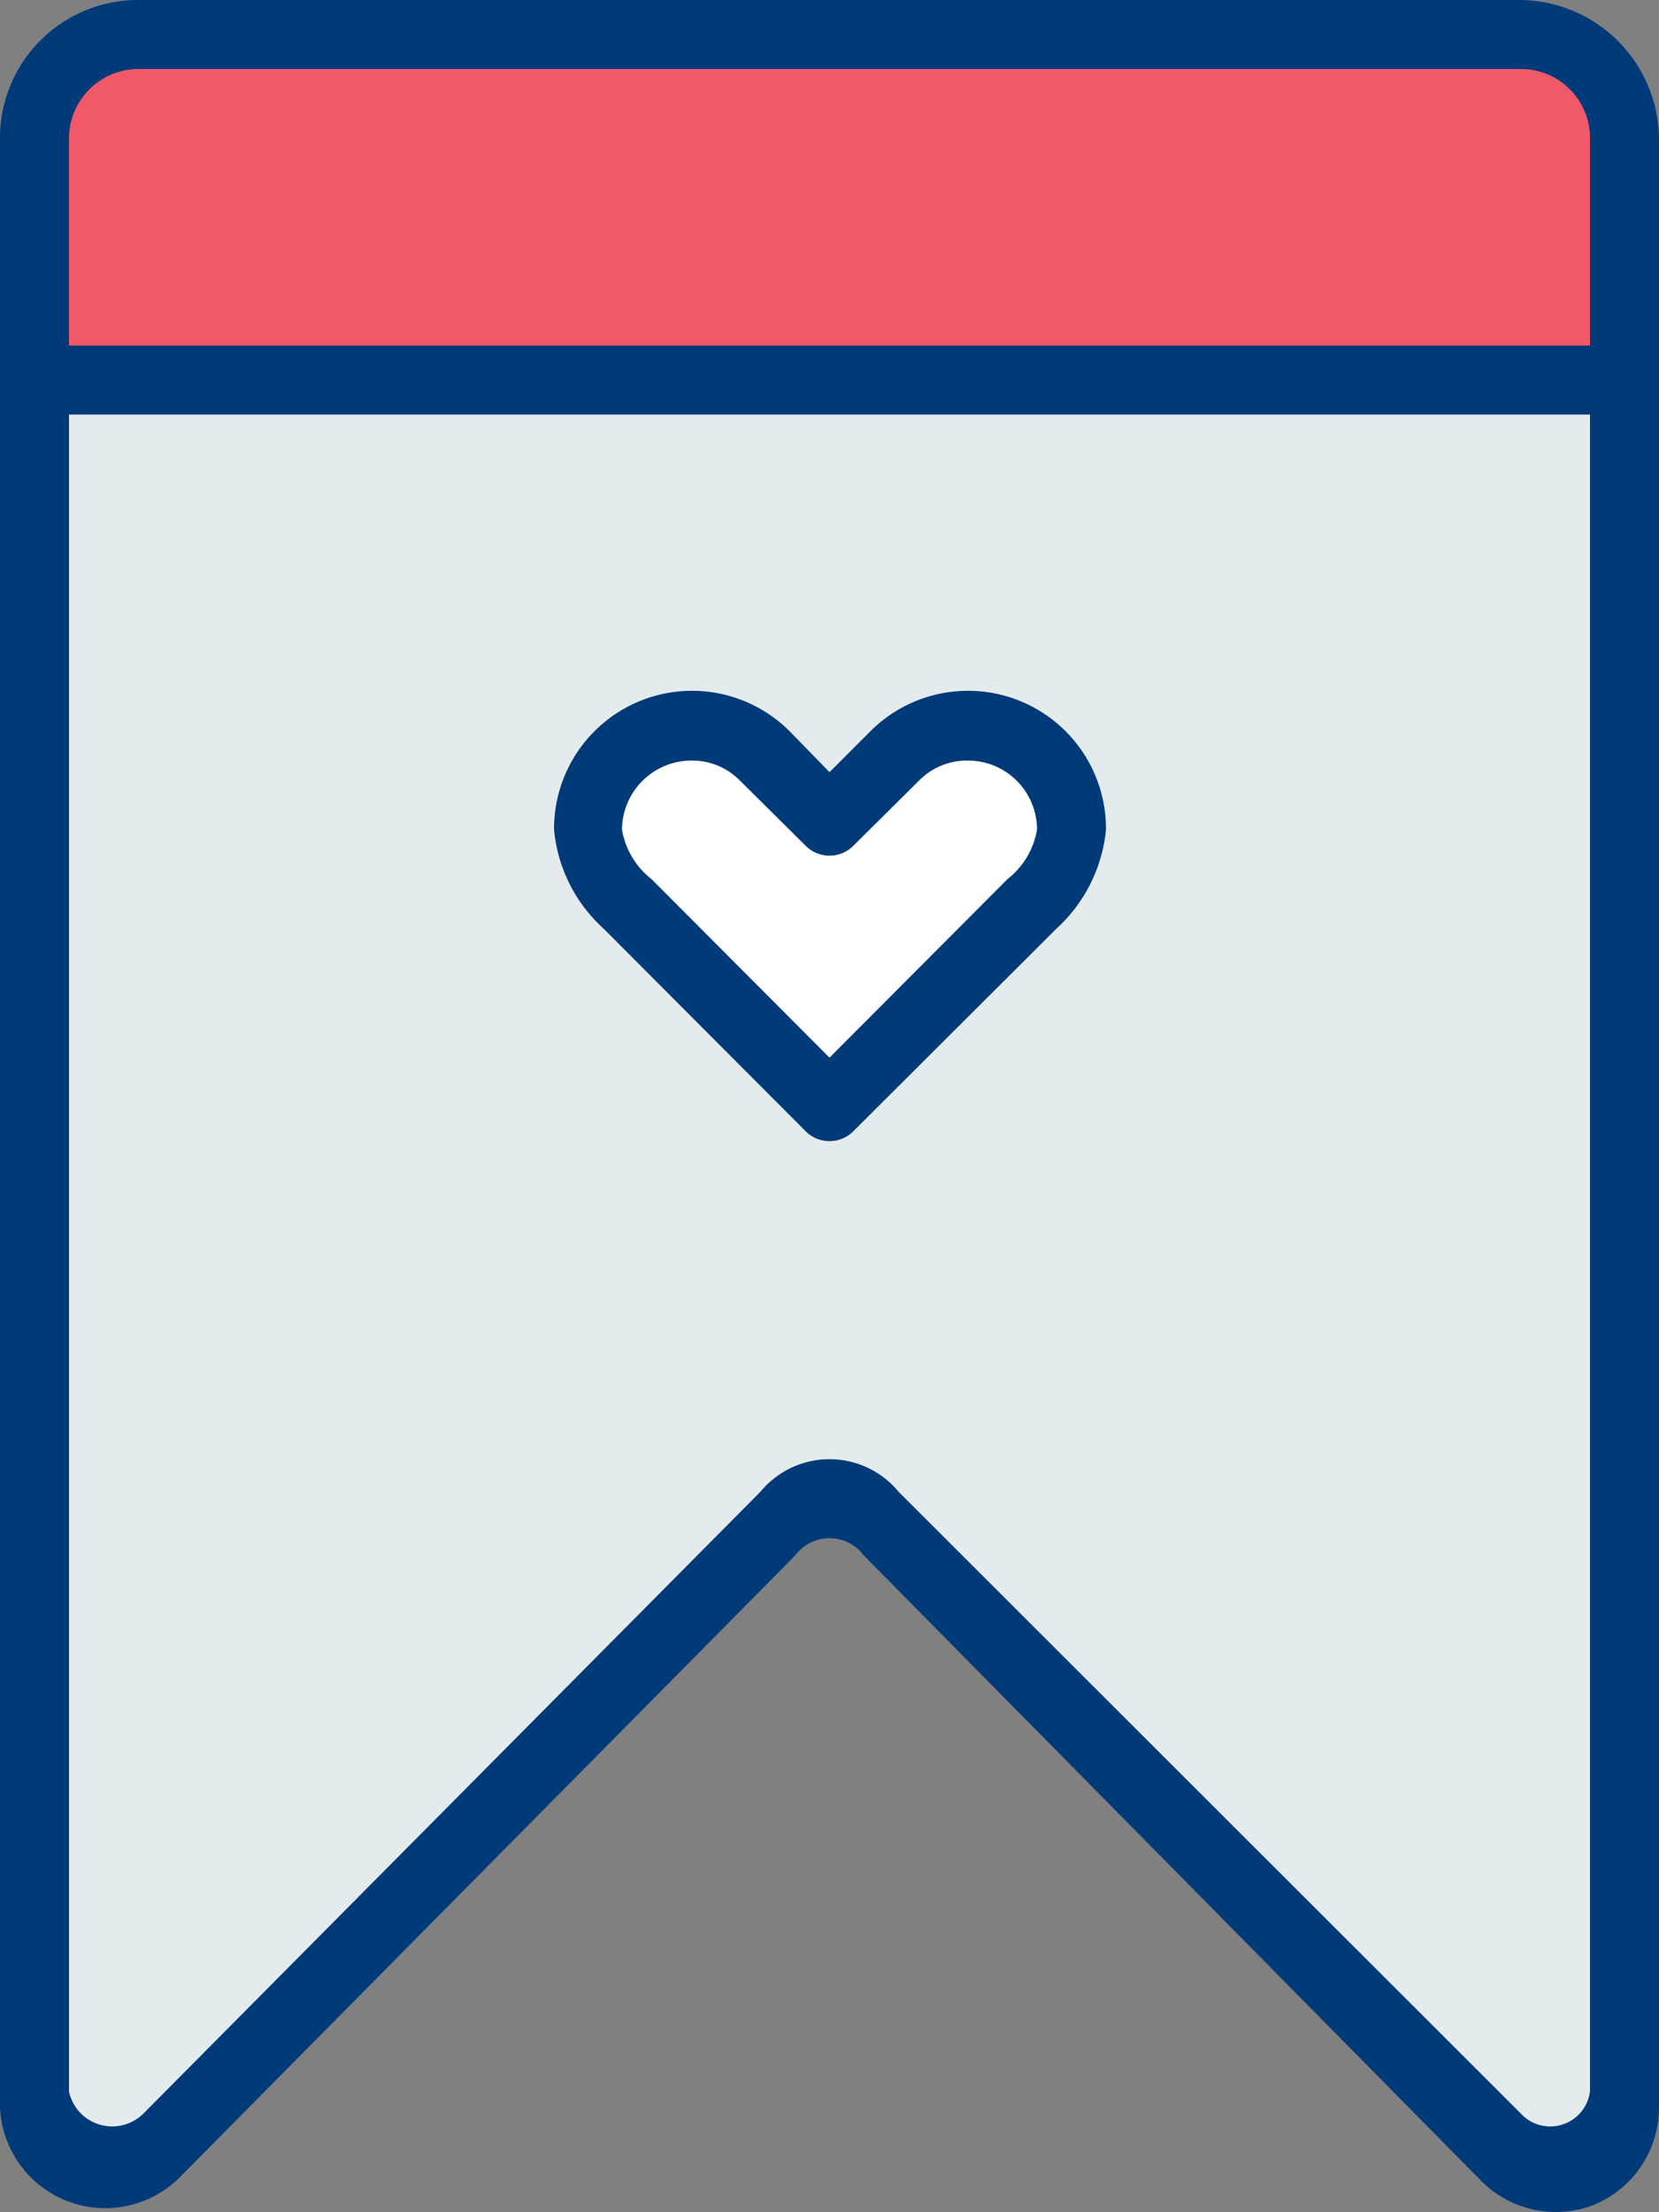
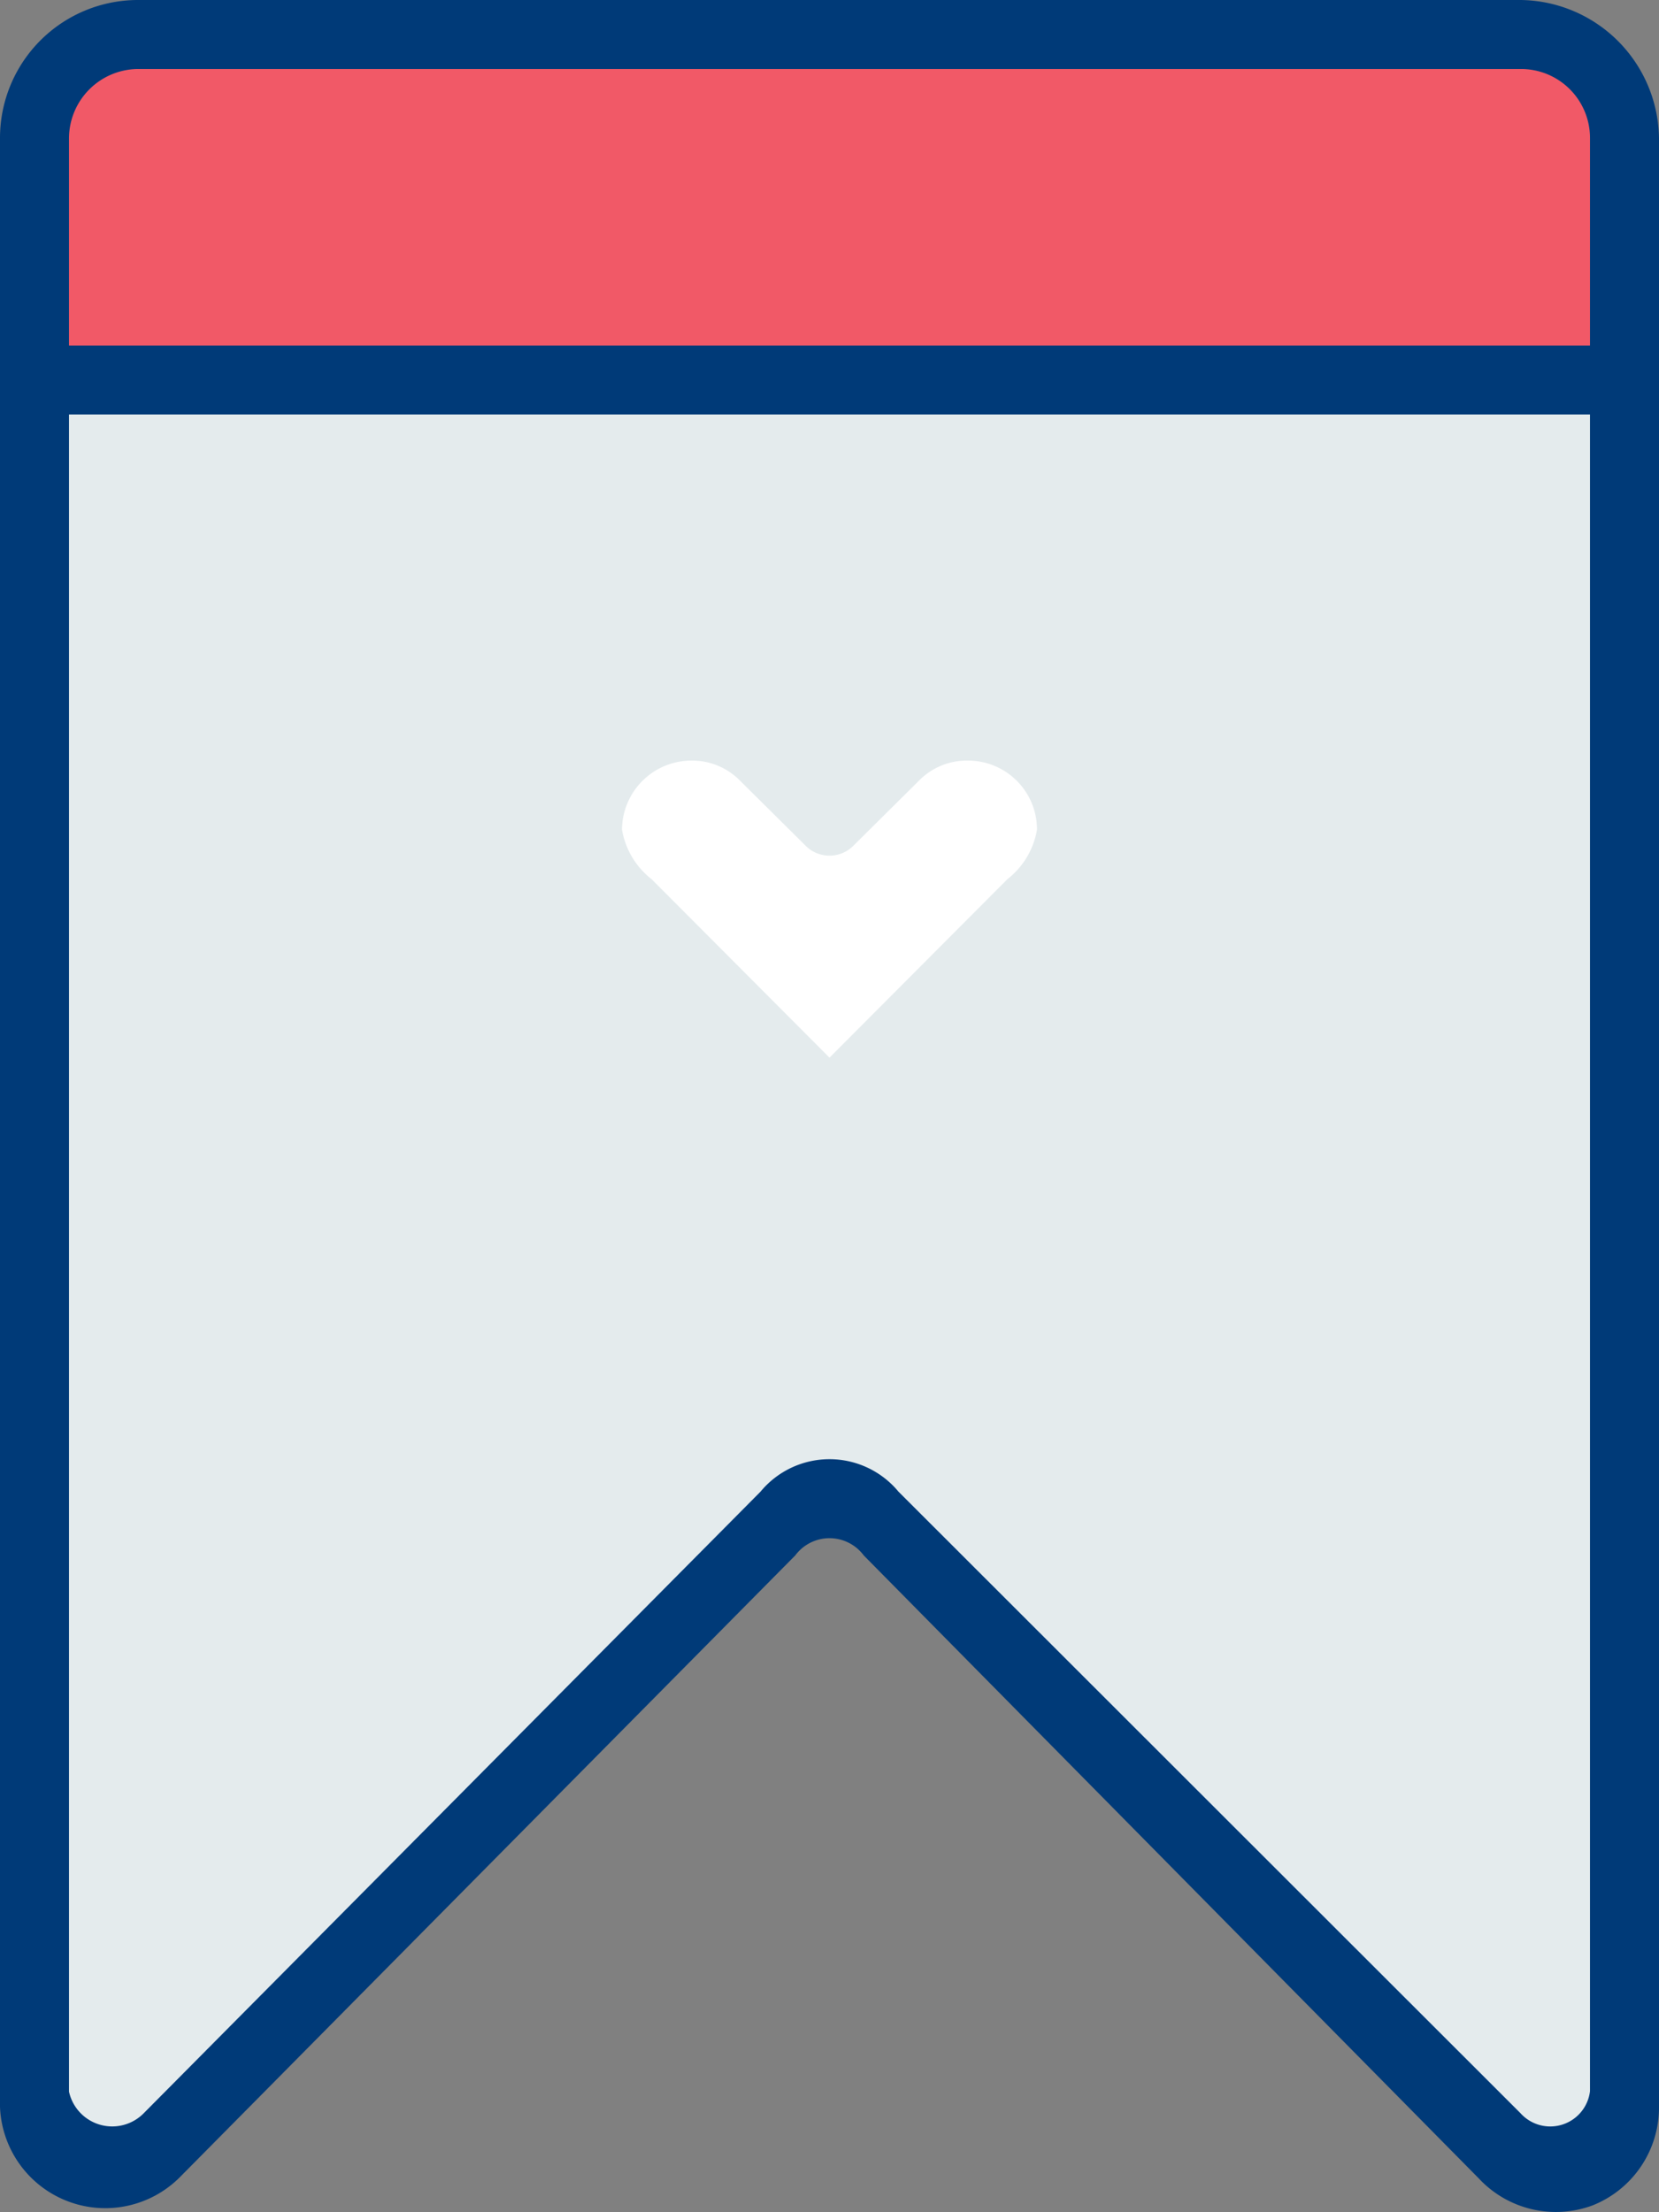
<svg xmlns="http://www.w3.org/2000/svg" viewBox="0 0 31.5 42">
  <rect x="0" y="0" width="31.5" height="42" fill="#808080" stroke="none" />
  <defs>
    <style>.cls-1{fill:#003a78;}.cls-2{fill:#e4ebed;}.cls-3{fill:#f15967;}.cls-4{fill:#fff;}</style>
  </defs>
  <title>Asset 7</title>
  <g id="Layer_2" data-name="Layer 2">
    <g id="content">
      <path class="cls-1" d="M28.88,0H2.63A2.62,2.62,0,0,0,0,2.62V40a2,2,0,0,0,3.42,1.33L15.1,29.53a.81.81,0,0,1,1.3,0L28.08,41.36a2,2,0,0,0,2.16.51A2,2,0,0,0,31.5,40V2.62A2.66,2.66,0,0,0,28.88,0" />
      <path class="cls-2" d="M30.19,39.7a.76.76,0,0,1-1.32.42L17.06,28.32a1.7,1.7,0,0,0-2.62,0L2.72,40.13a.84.84,0,0,1-1.41-.42V7.87H30.19Z" />
      <path class="cls-3" d="M30.19,6.56H1.31V2.62A1.32,1.32,0,0,1,2.63,1.31H28.88a1.31,1.31,0,0,1,1.31,1.31Z" />
-       <path class="cls-1" d="M15.29,21.47a.64.64,0,0,0,.92,0l3.84-3.83A2.93,2.93,0,0,0,21,15.75a2.62,2.62,0,0,0-4.48-1.86l-.77.77L15,13.89a2.62,2.62,0,0,0-4.48,1.86,2.89,2.89,0,0,0,.94,1.88Z" />
      <path class="cls-4" d="M13.13,14.44a1.27,1.27,0,0,1,.92.38l1.24,1.23a.64.64,0,0,0,.92,0l1.24-1.23a1.27,1.27,0,0,1,.93-.38,1.31,1.31,0,0,1,1.31,1.31,1.51,1.51,0,0,1-.56.94l-3.38,3.39-3.38-3.39a1.51,1.51,0,0,1-.56-.94,1.32,1.32,0,0,1,1.32-1.31" />
    </g>
  </g>
</svg>